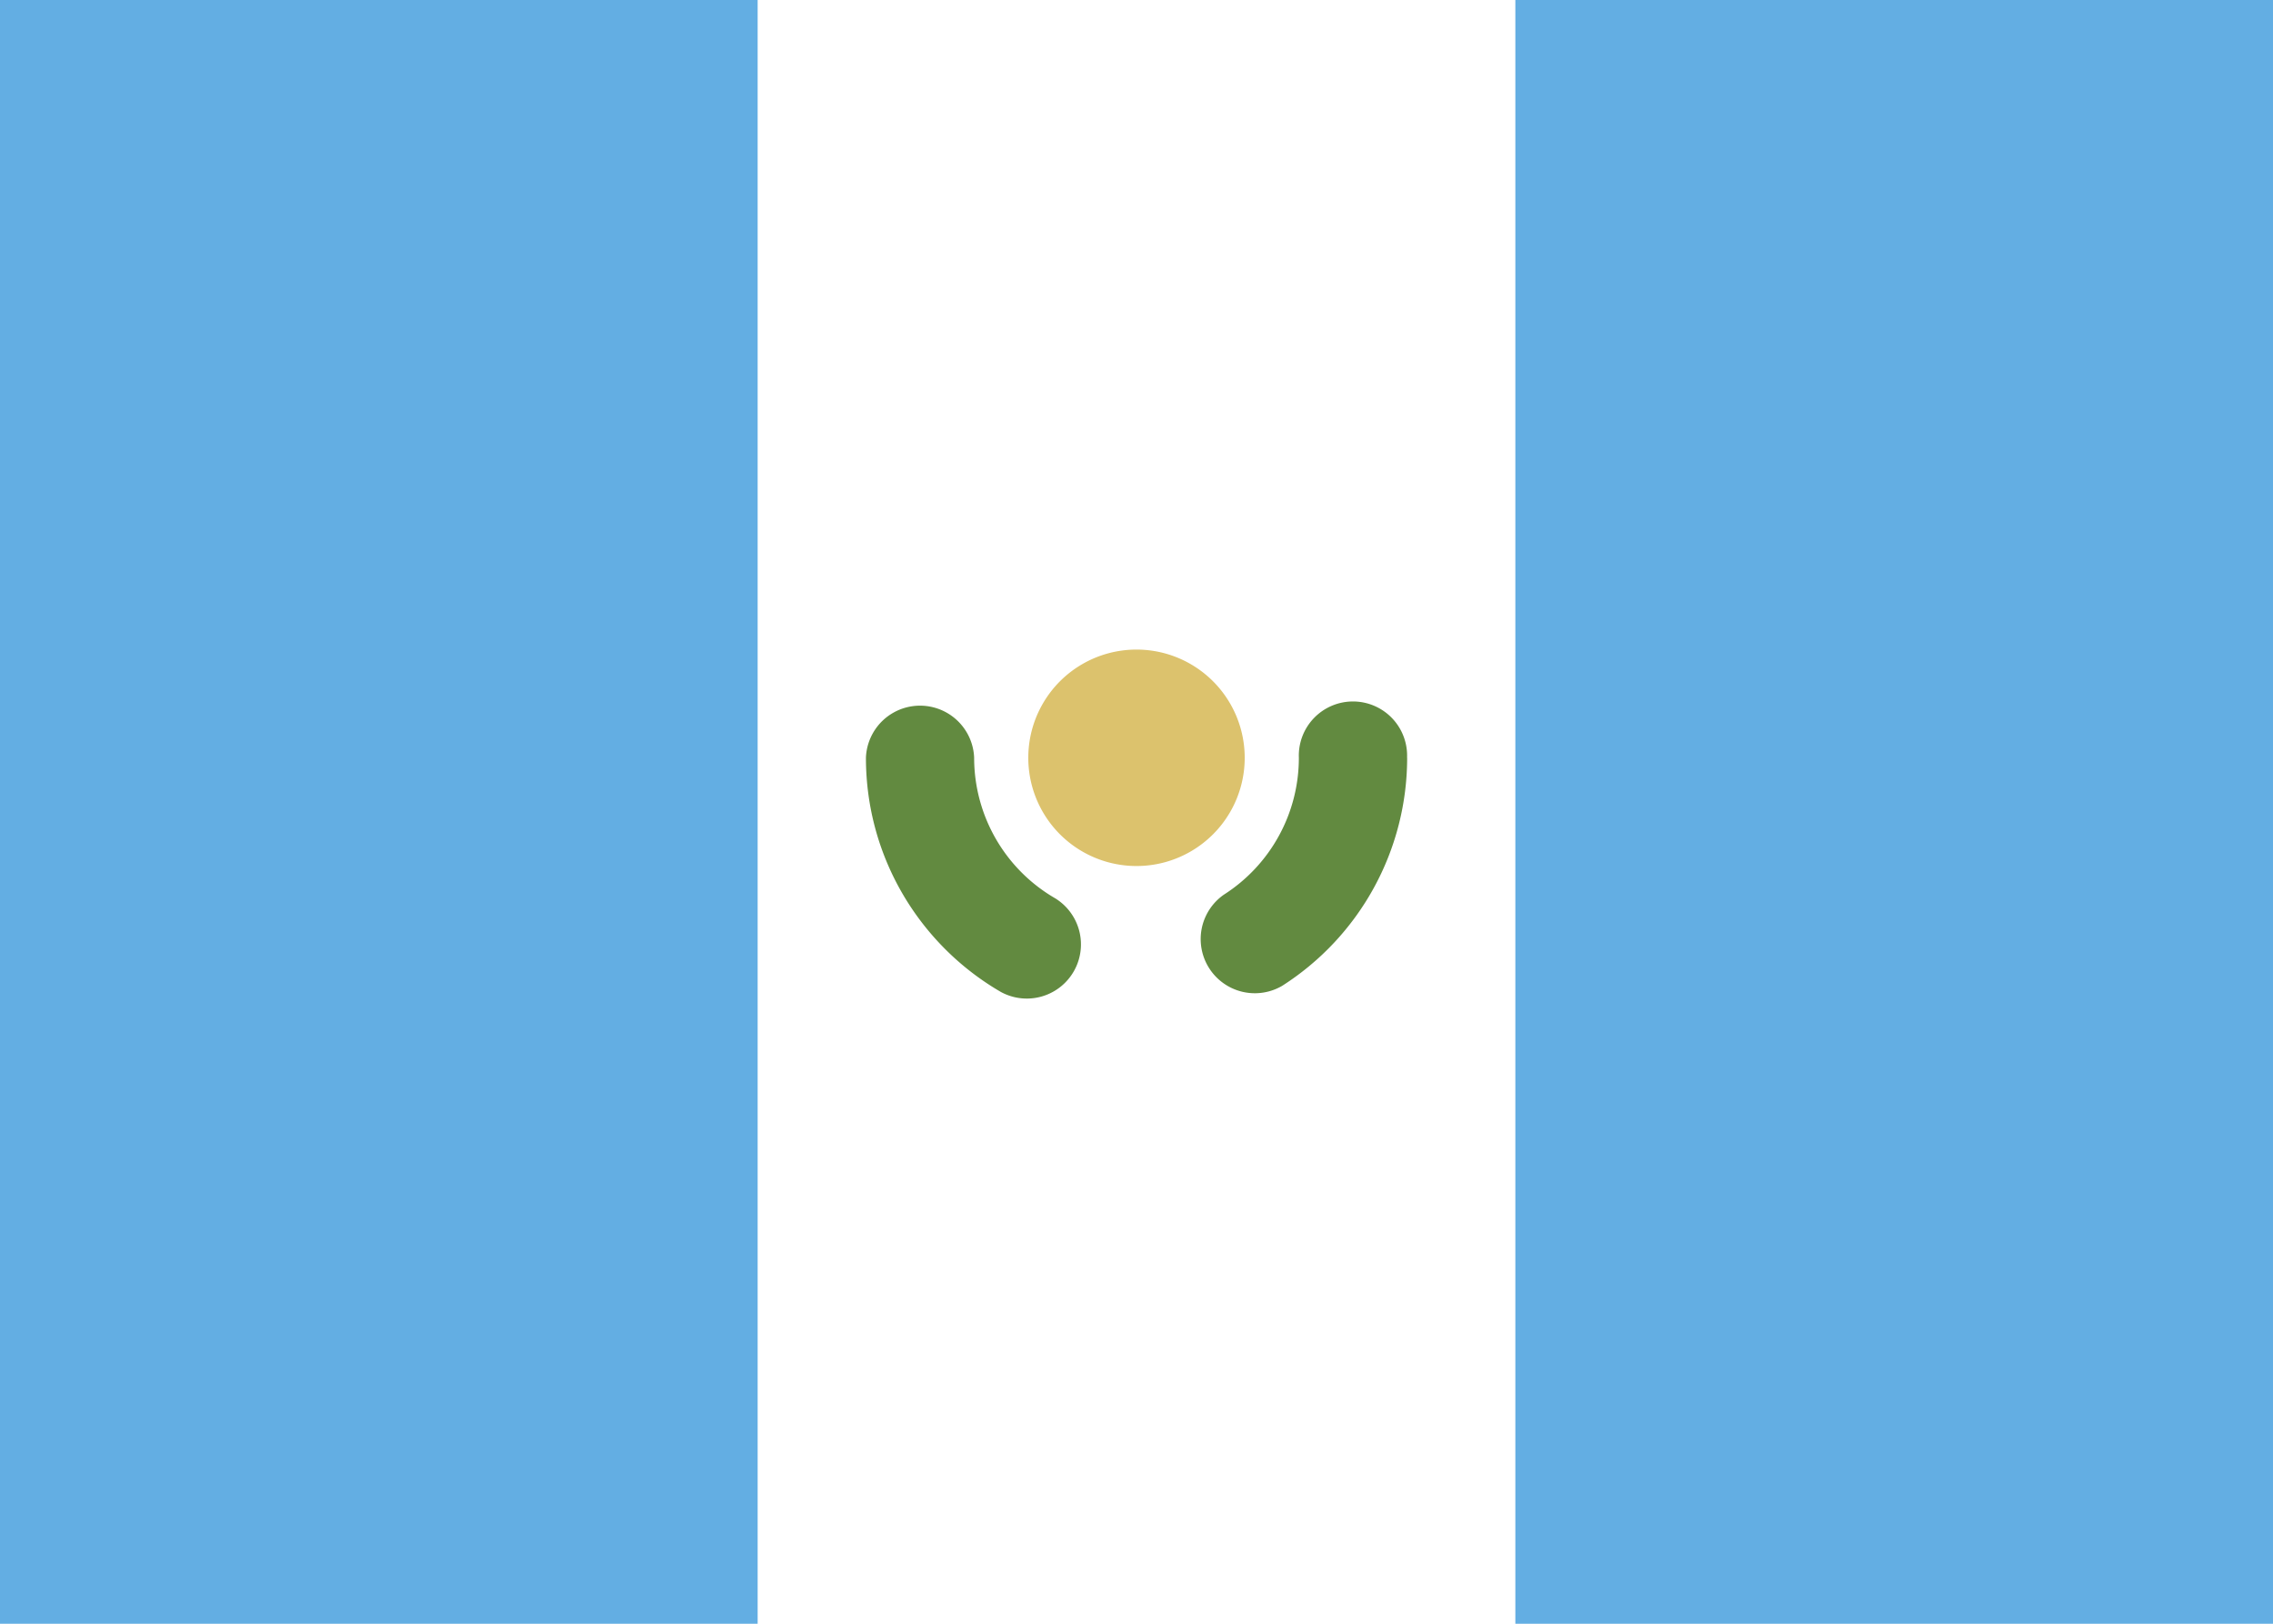
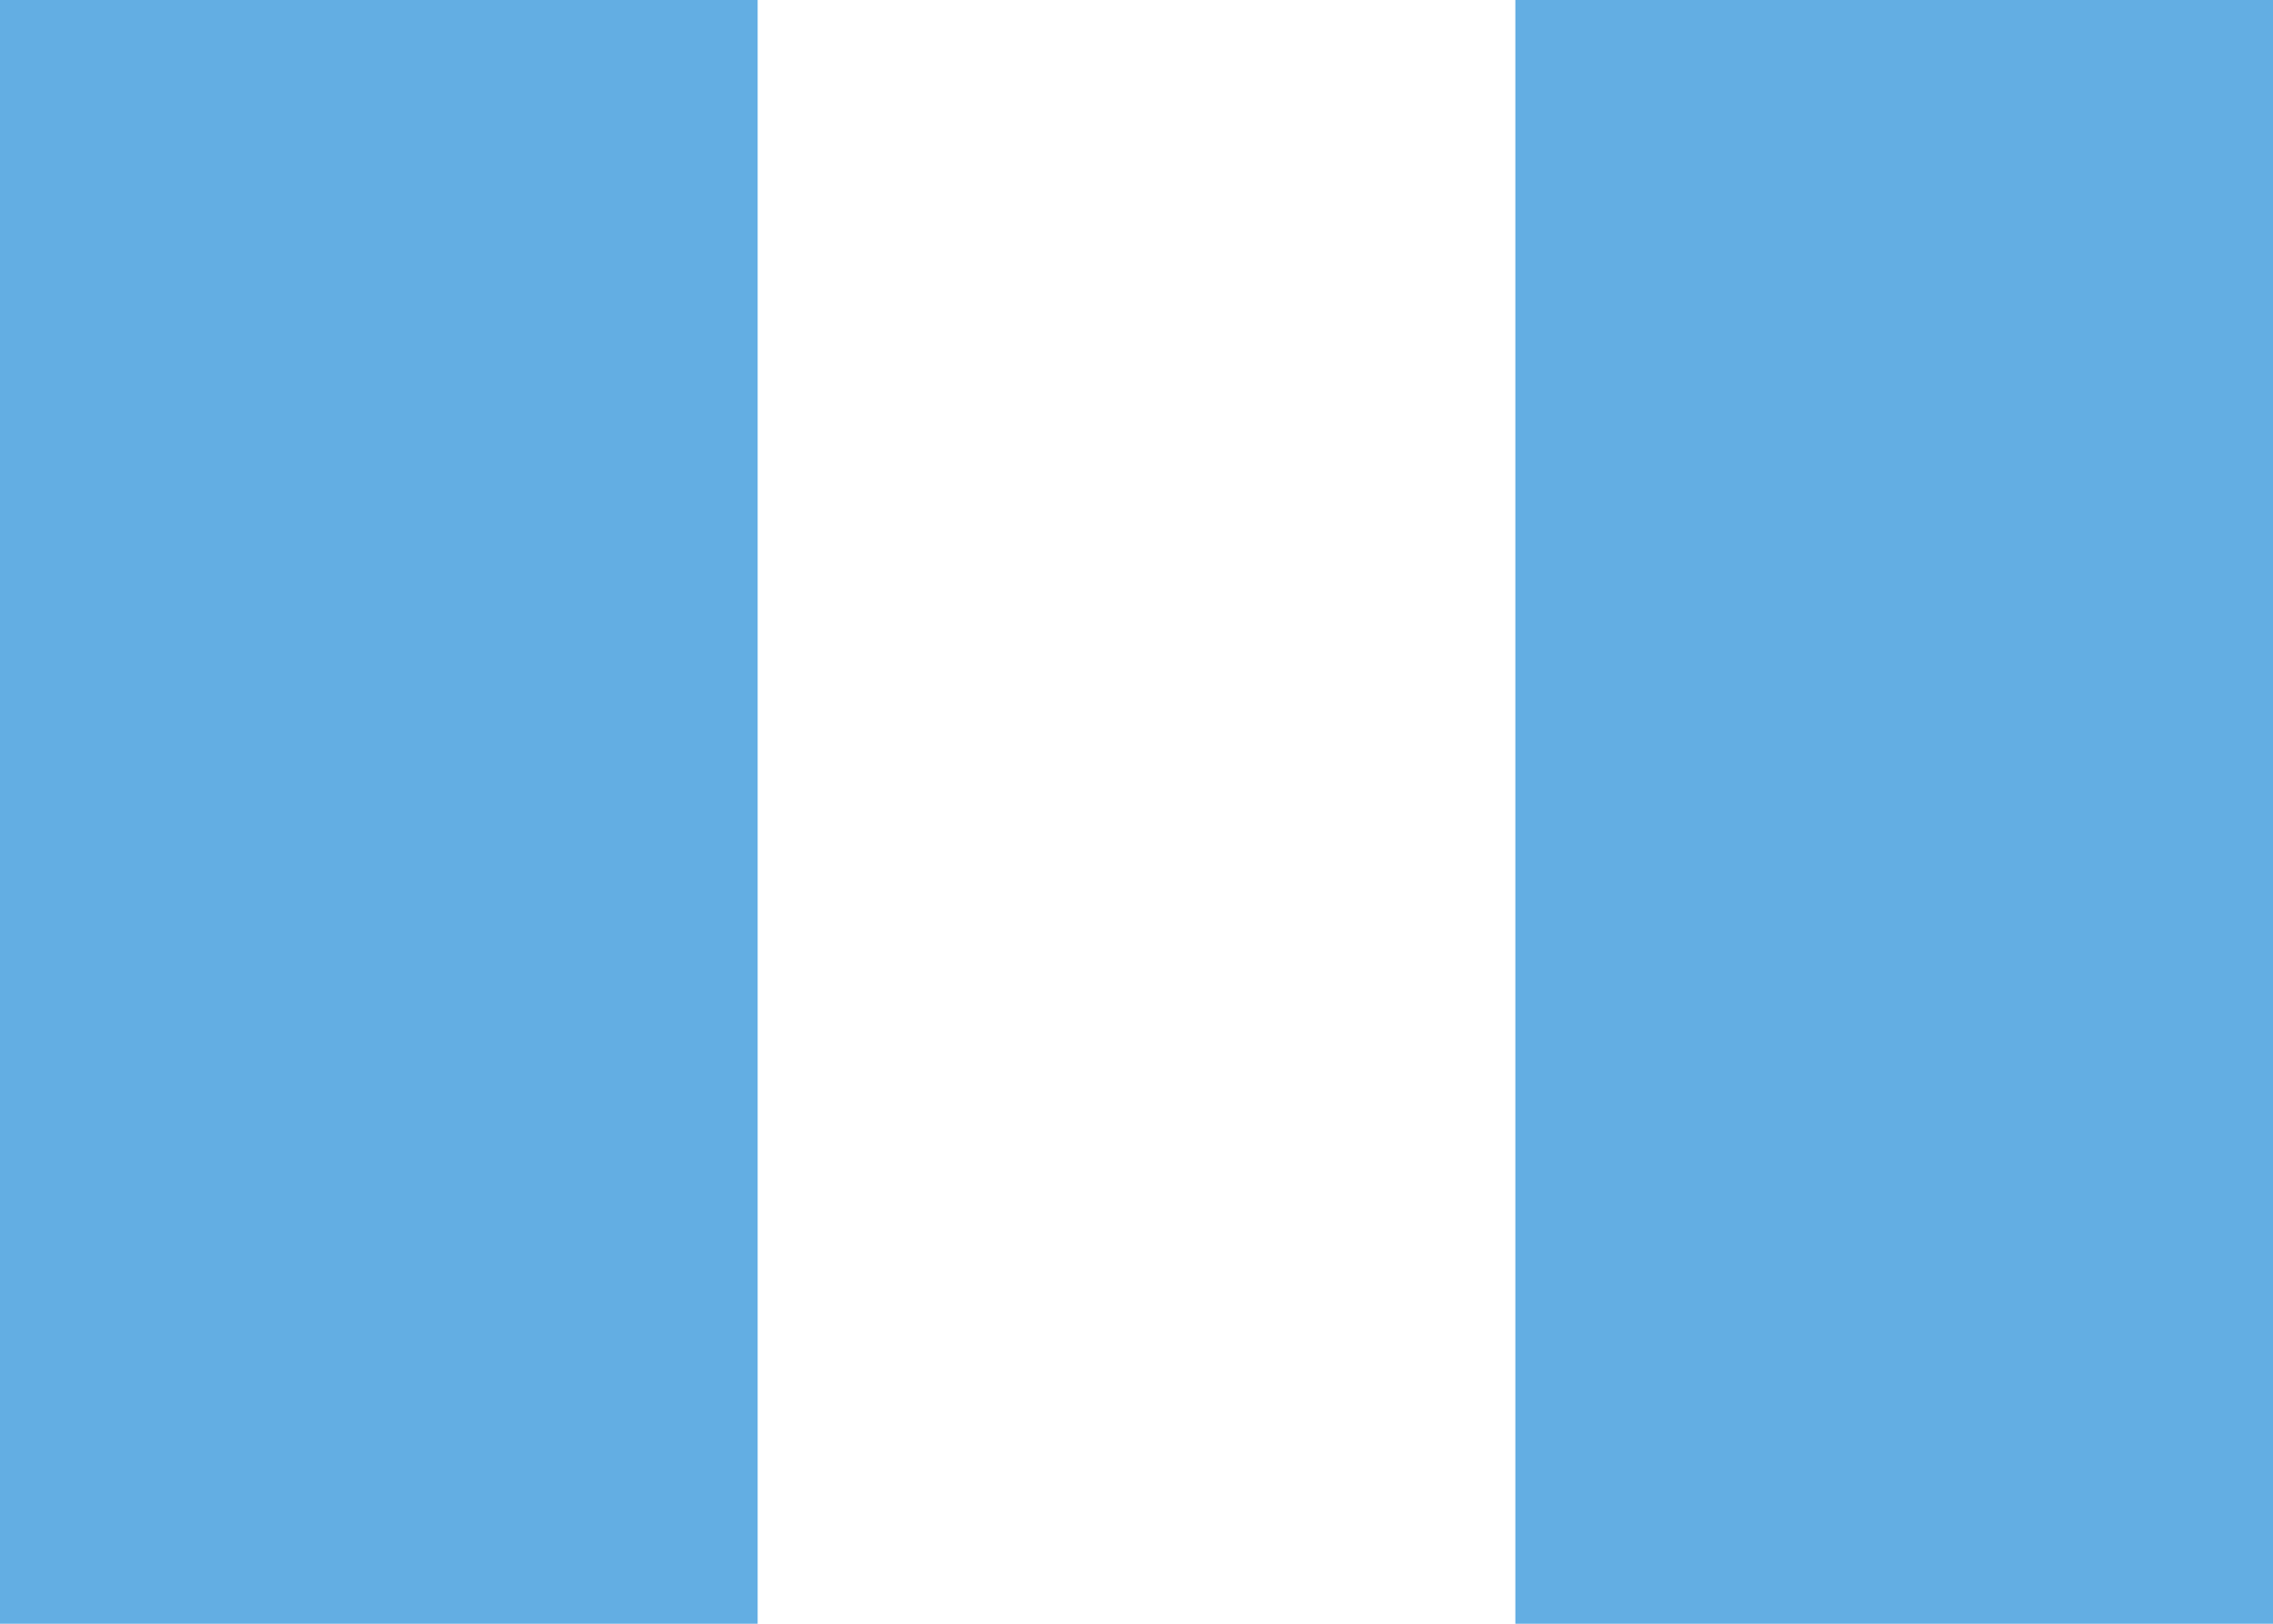
<svg xmlns="http://www.w3.org/2000/svg" fill="none" viewBox="0 0 28 20" aria-hidden="true">
  <path fill="#fff" d="M0 0h28v20H0V0z" />
  <path fill="#63AEE3" d="M18.667 0H28v20h-9.333V0z" />
  <path fill="#63AEE3" fill-rule="evenodd" d="M0 20h9.333V0H0v20z" clip-rule="evenodd" />
-   <path fill="#628A40" d="M12 9.333a.667.667 0 00-1.333 0H12zm.329 2.885a.667.667 0 00.67-1.153l-.67 1.153zm2.747-1.198a.667.667 0 00.718 1.123l-.718-1.123zm2.257-1.687a.667.667 0 10-1.333 0h1.333zm-6.666 0c0 1.233.67 2.31 1.662 2.885l.67-1.153A2 2 0 0112 9.333h-1.333zm5.127 2.81a3.332 3.332 0 001.54-2.81H16a2 2 0 01-.924 1.687l.718 1.123z" />
-   <path fill="#DCC26D" fill-rule="evenodd" d="M14 10.667a1.333 1.333 0 100-2.666 1.333 1.333 0 000 2.666z" clip-rule="evenodd" />
</svg>